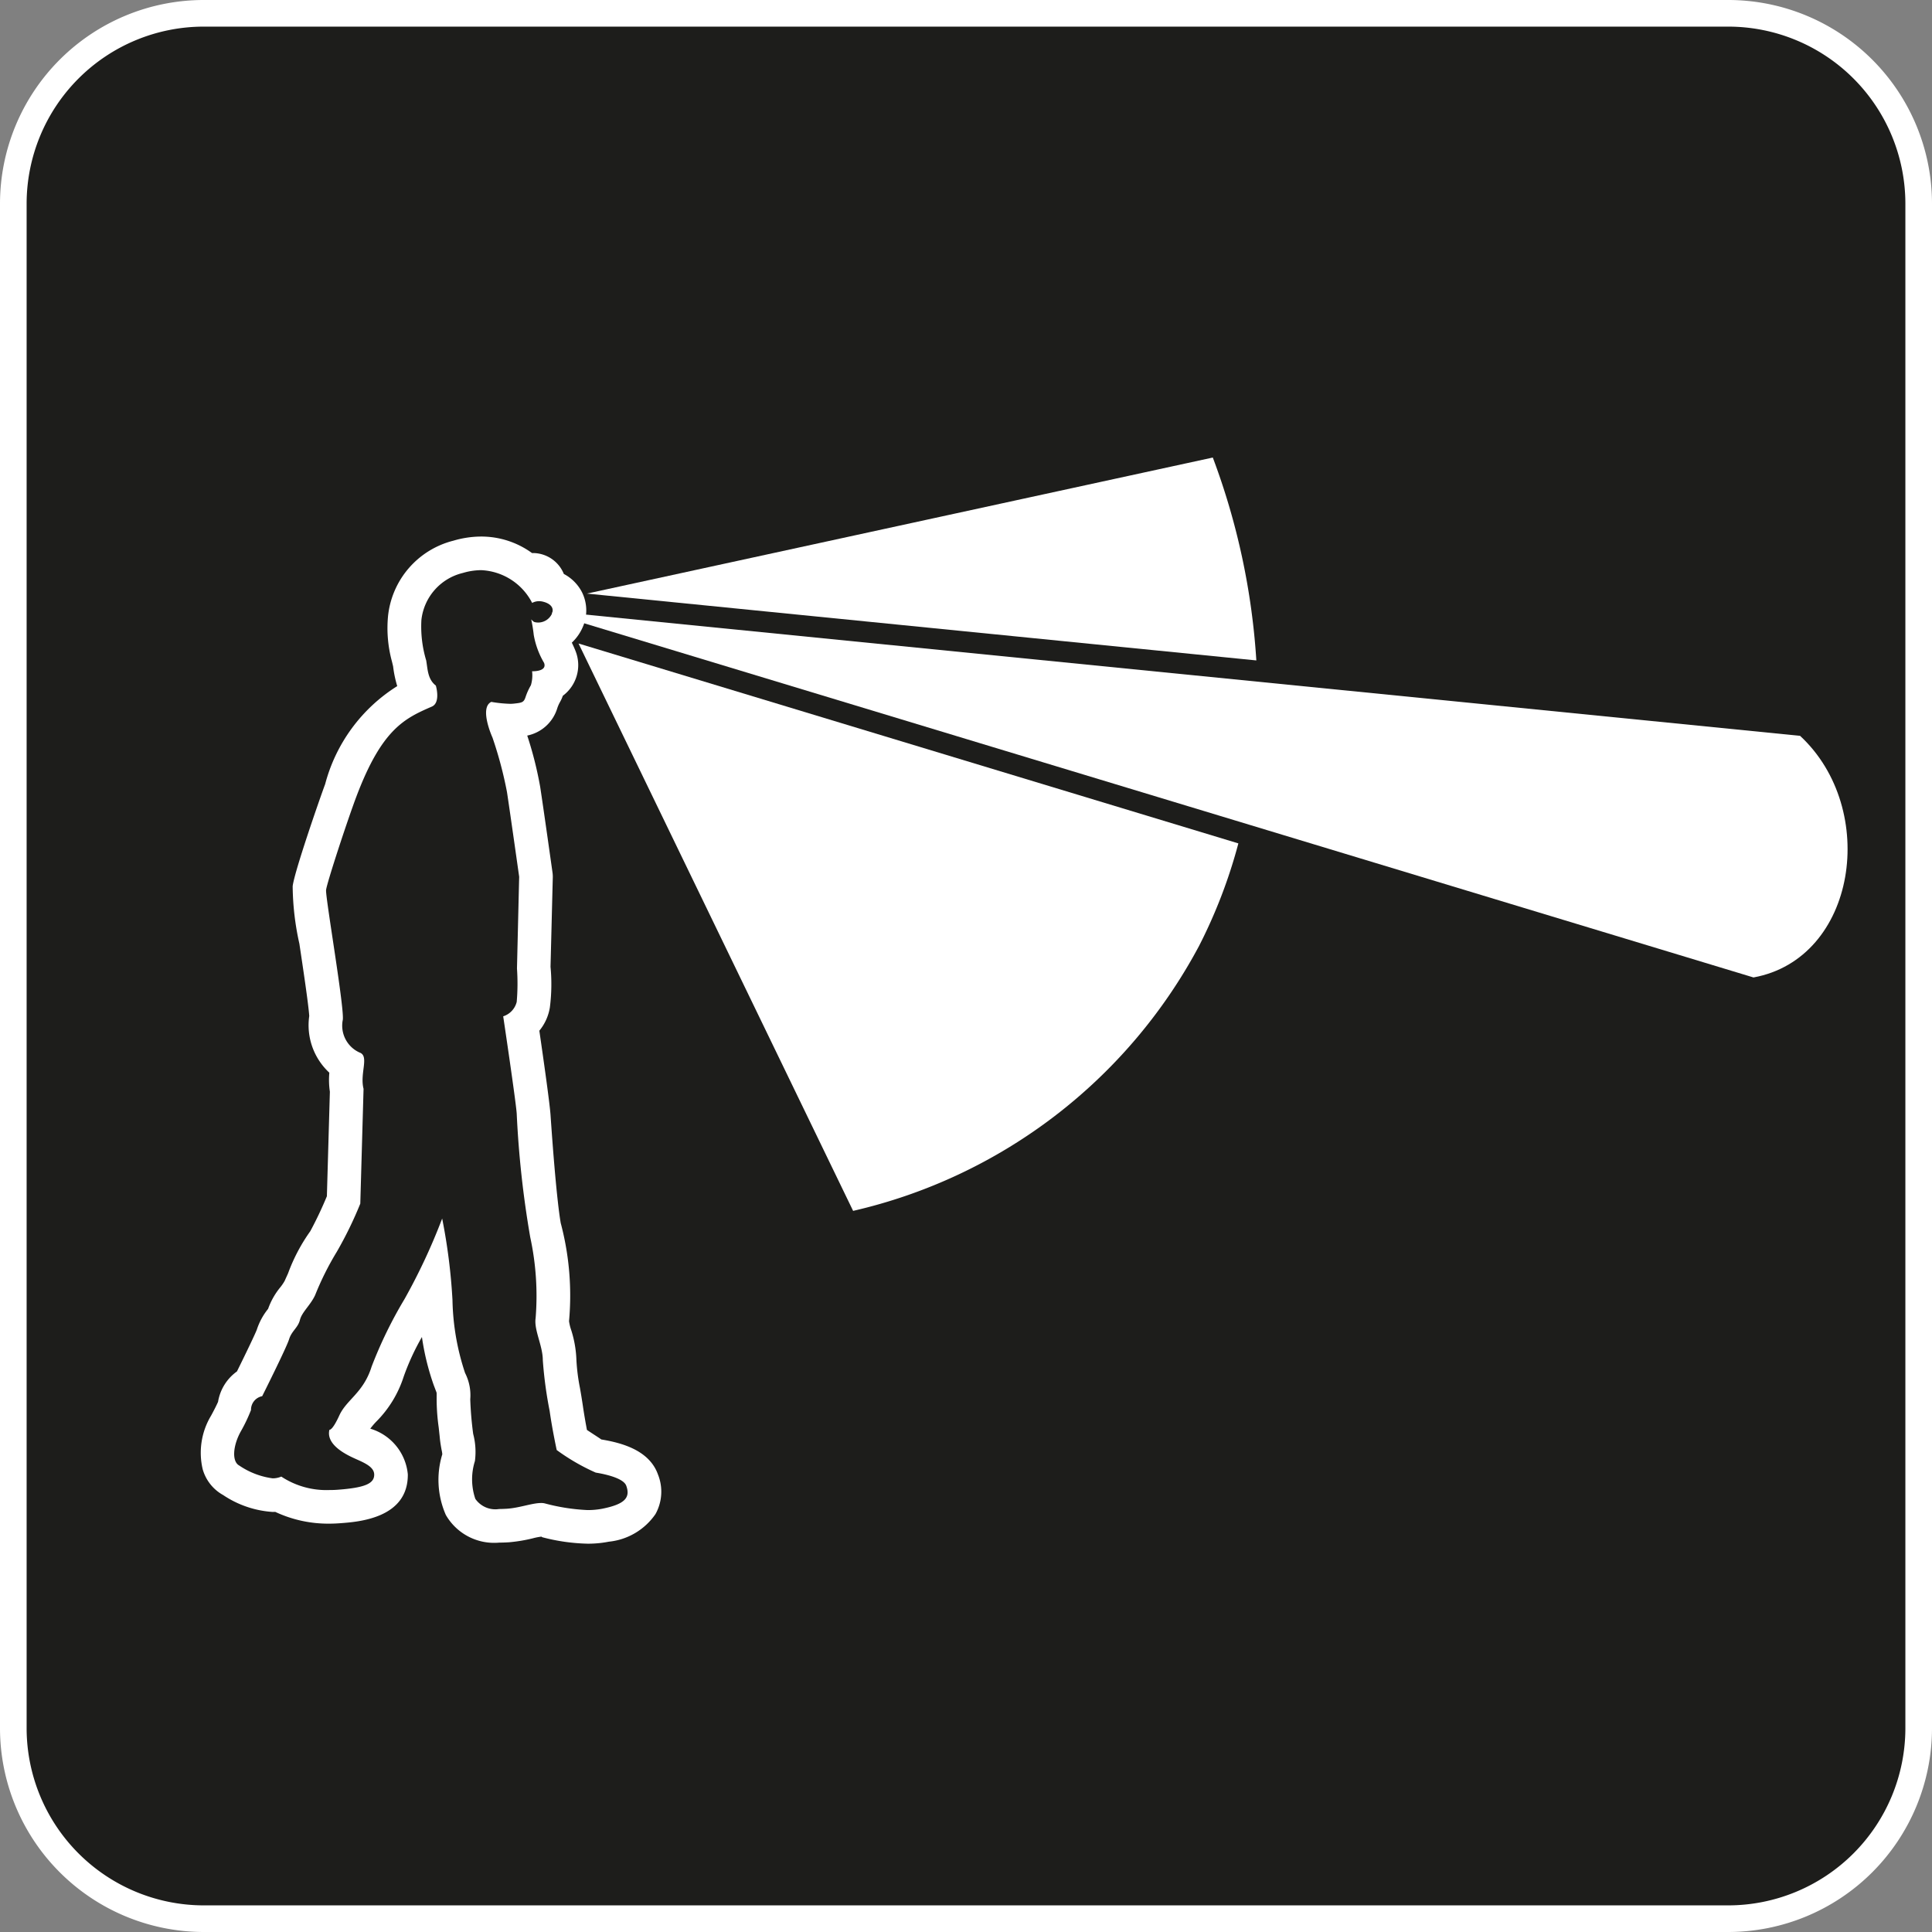
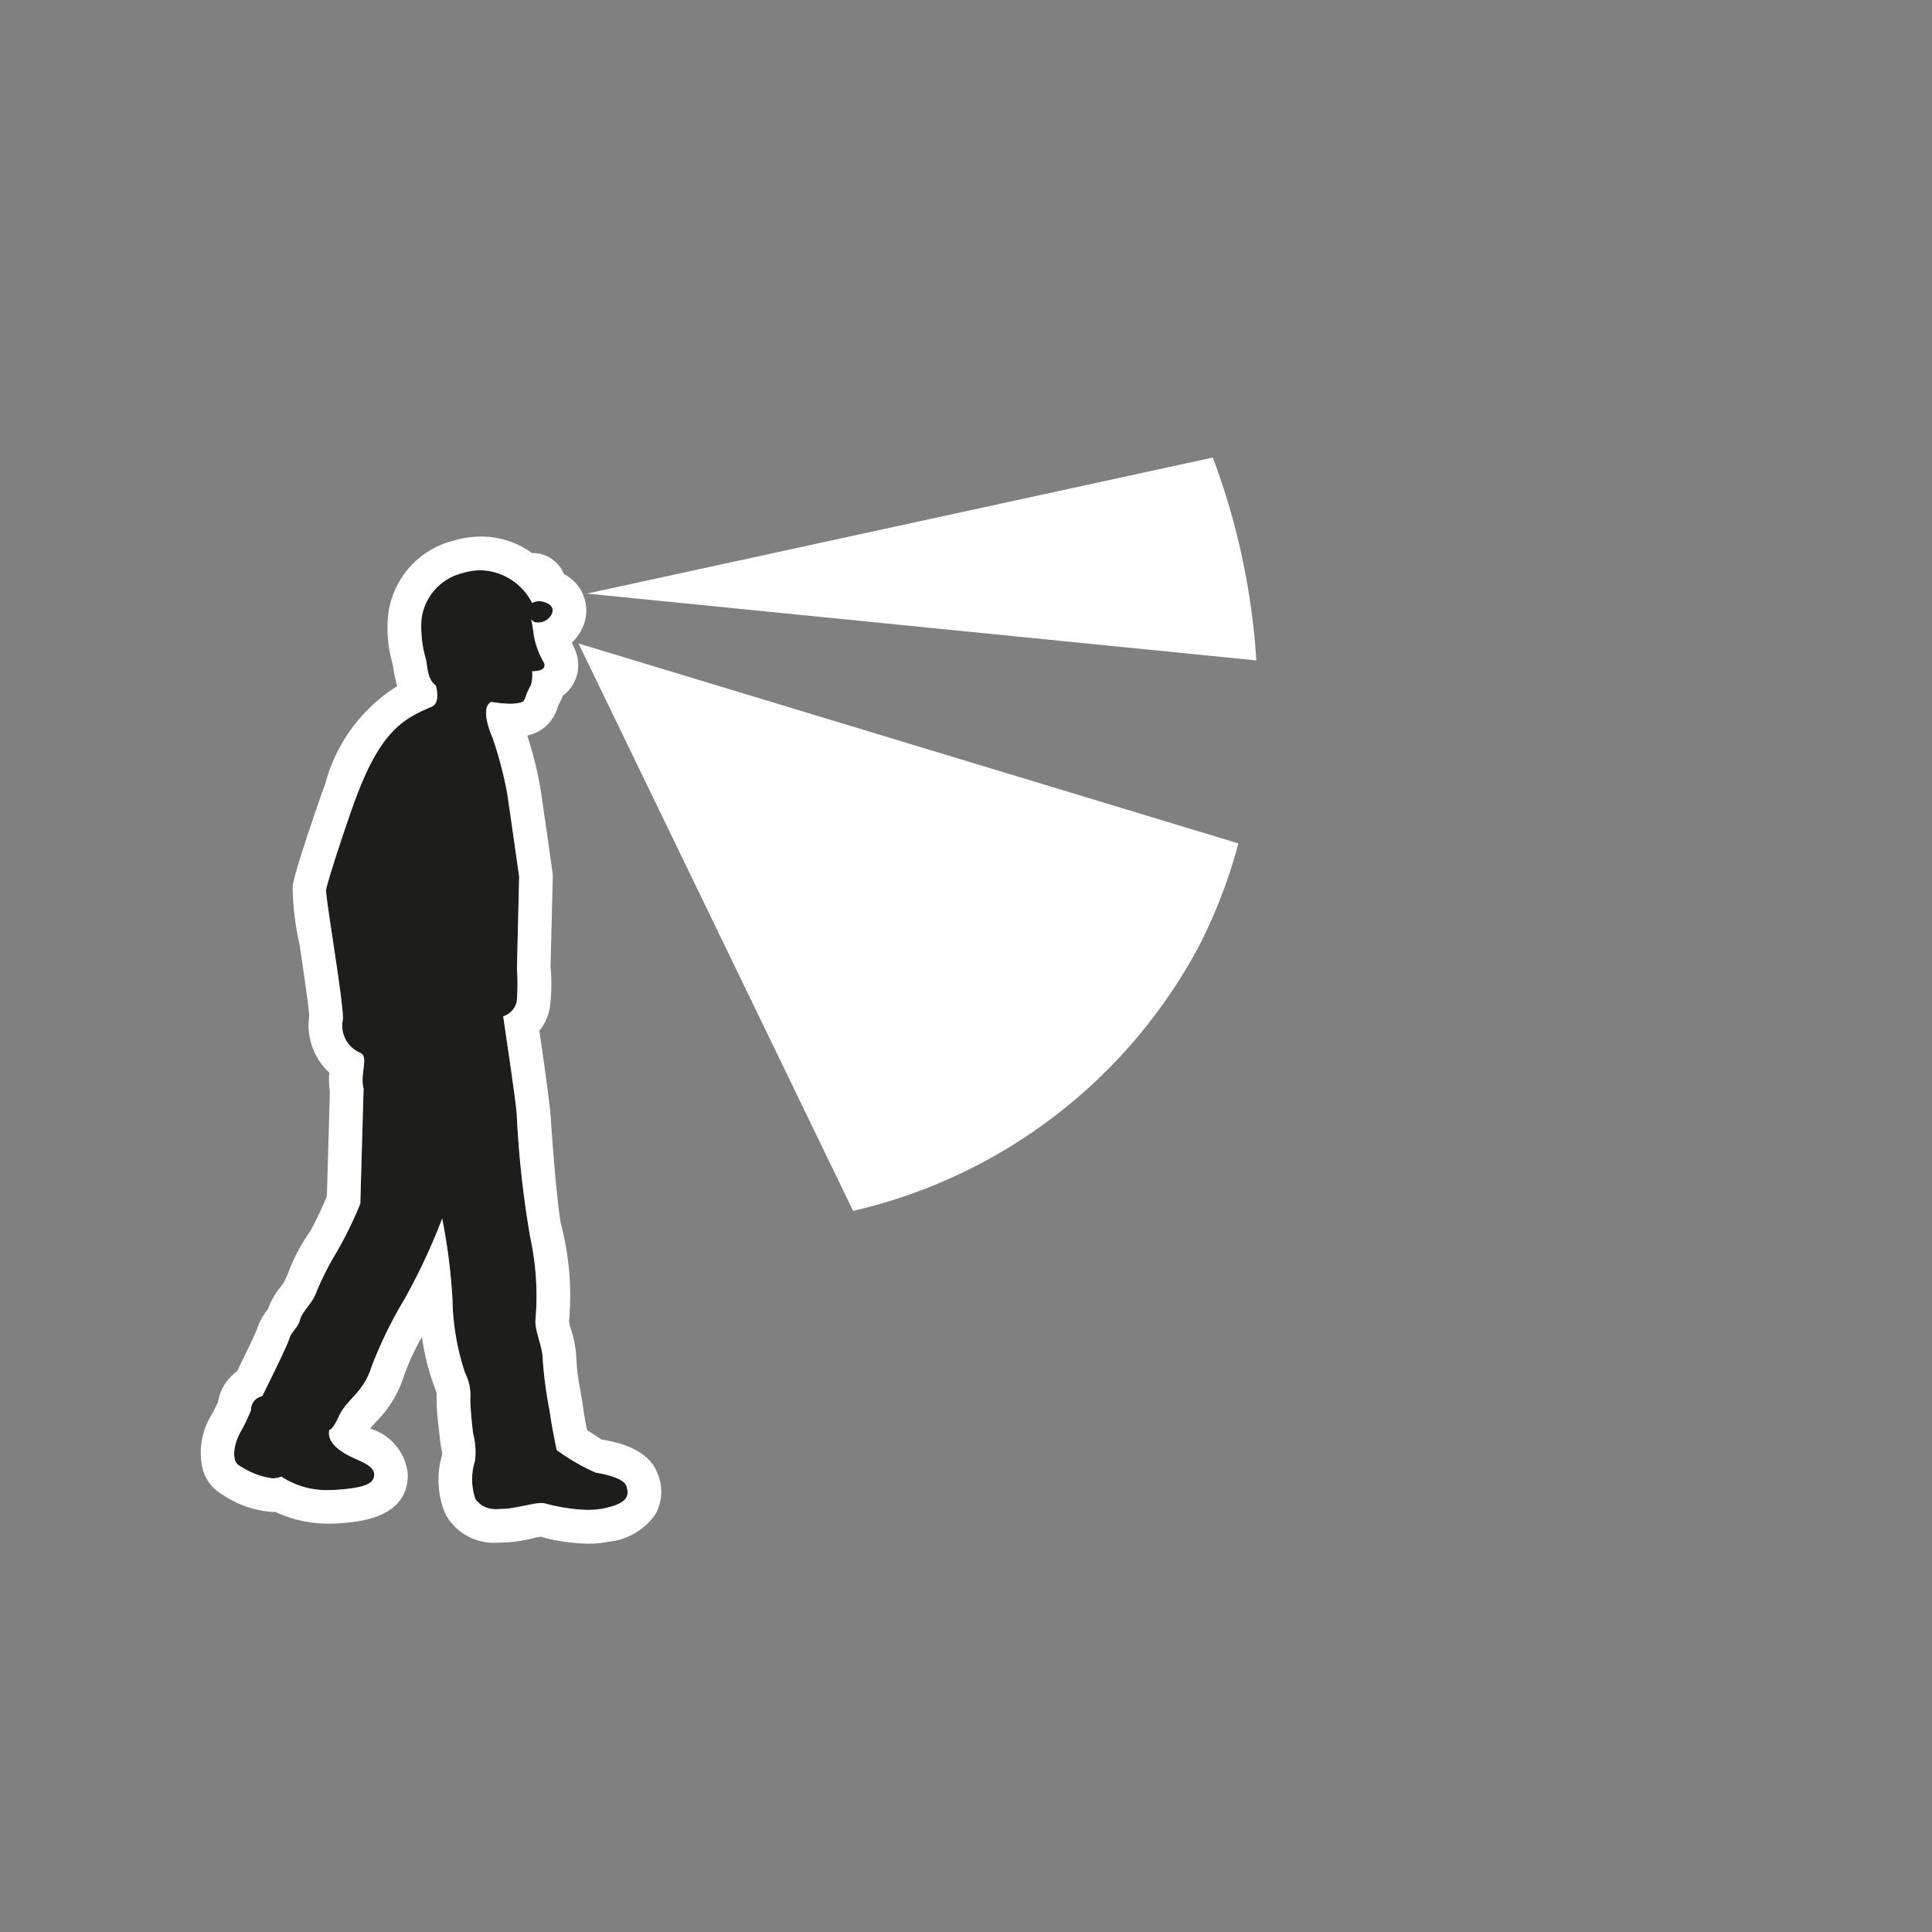
<svg xmlns="http://www.w3.org/2000/svg" viewBox="0 0 29.026 29.026">
  <rect x="0" y="0" width="29.026" height="29.026" fill="#808080" stroke="none" />
  <title>picto-faisceau-double-2018</title>
  <g id="Calque_2" data-name="Calque 2">
    <g id="Calque_1-2" data-name="Calque 1">
-       <path d="M3.062.2H25.964a2.862,2.862,0,0,1,2.862,2.862v22.9a2.864,2.864,0,0,1-2.864,2.864H3.064A2.864,2.864,0,0,1,.2,25.962V3.062A2.862,2.862,0,0,1,3.062.2Z" fill="#1d1d1b" />
-       <path d="M3.062.2H25.964a2.862,2.862,0,0,1,2.862,2.862v22.9a2.864,2.864,0,0,1-2.864,2.864H3.064A2.864,2.864,0,0,1,.2,25.962V3.062A2.862,2.862,0,0,1,3.062.2Z" fill="none" stroke="#fff" stroke-miterlimit="10" stroke-width="0.4" />
-       <path d="M8.122,9.166l18.922,1.889c1.188,1.102.851,3.347-.7,3.63Z" fill="#fff" />
      <path d="M12.817,18.192a7.895,7.895,0,0,0,5.195-3.976,7.728,7.728,0,0,0,.593-1.545l-9.913-3.003Z" fill="#fff" />
      <path d="M18.221,6.874l-9.403,2.044,10.057,1.004a10.552,10.552,0,0,0-.654-3.048" fill="#fff" />
      <path d="M7.798,13.245l.002-.071s-.132-.935-.183-1.273a6.002,6.002,0,0,0-.217-.819s-.205-.446-.019-.537a1.599,1.599,0,0,0,.34.027c.123-.013.148-.019.174-.097a.957.957,0,0,1,.081-.179.522.522,0,0,0,.018-.211s.231.009.18-.126a1.269,1.269,0,0,1-.155-.418,2.241,2.241,0,0,0-.038-.234c.019.014.029.035.054.041a.228.228,0,0,0,.257-.127c.04-.098-.033-.157-.136-.181a.217.217,0,0,0-.161.019.874.874,0,0,0-1.041-.451.819.819,0,0,0-.623.707,1.763,1.763,0,0,0,.072.607c.023.132.021.282.145.379,0,0,.077.256-.061.316-.411.178-.749.338-1.13,1.344-.136.359-.446,1.303-.458,1.411-.012.107.289,1.842.249,1.961a.442.442,0,0,0,.254.48c.151.053,0,.313.061.545l-.05,1.725a5.8,5.8,0,0,1-.352.723,4.465,4.465,0,0,0-.327.653c-.069.149-.199.254-.228.373-.03.119-.125.163-.164.292-.04.129-.403.852-.403.852a.208.208,0,0,0-.168.208,2.385,2.385,0,0,1-.156.327c-.119.218-.131.447-.022.507.109.059.415.265.633.166a1.276,1.276,0,0,0,.842.198c.41-.029.555-.09.554-.227-.001-.12-.153-.179-.297-.244-.151-.068-.428-.214-.376-.43,0,0,.041.021.15-.217s.362-.339.484-.732a6.396,6.396,0,0,1,.494-1.013,9.095,9.095,0,0,0,.566-1.211,8.724,8.724,0,0,1,.155,1.225,3.679,3.679,0,0,0,.189,1.095.734.734,0,0,1,.078.394,5.156,5.156,0,0,0,.044.521,1.054,1.054,0,0,1,.026.408.909.909,0,0,0,.006.567c.081.149.257.163.473.149a3.872,3.872,0,0,1,.568-.081,2.185,2.185,0,0,0,.866.081c.338-.067.426-.164.361-.345-.035-.098-.247-.162-.459-.197a3.181,3.181,0,0,1-.586-.339s-.066-.303-.106-.587a6.24,6.24,0,0,1-.103-.763c0-.217-.134-.455-.107-.631a4.157,4.157,0,0,0-.082-1.217,14.916,14.916,0,0,1-.203-1.858c-.013-.189-.203-1.46-.203-1.46a.306.306,0,0,0,.203-.217,3.236,3.236,0,0,0,.004-.502Zm.207-4.431-.002.002v-.002Z" fill="#1d1d1b" />
      <path d="M7.229,8.061h0a1.49,1.49,0,0,0-.417.062,1.309,1.309,0,0,0-.983,1.141,1.906,1.906,0,0,0,.06.676l.017.071a1.715,1.715,0,0,0,.062.297,2.486,2.486,0,0,0-1.083,1.473c-.068.18-.464,1.318-.488,1.534a4.108,4.108,0,0,0,.101.864c.052.347.137.912.148,1.085a.972.972,0,0,0,.302.852,1.19,1.19,0,0,0,.008.285l-.045,1.571a5.75,5.75,0,0,1-.249.525,2.665,2.665,0,0,0-.334.633l-.052.115a.696.696,0,0,1-.063.093,1.072,1.072,0,0,0-.185.326.974.974,0,0,0-.169.311c-.023.062-.162.352-.299.629a.701.701,0,0,0-.284.457c-.018.041-.052.111-.105.208a1.08,1.08,0,0,0-.126.804.643.643,0,0,0,.307.388,1.509,1.509,0,0,0,.743.254c.014,0,.027,0,.04-.001a1.87,1.87,0,0,0,.814.177c.05,0,.101-.002.155-.006.281-.02,1.029-.074,1.023-.735a.793.793,0,0,0-.564-.686,1.079,1.079,0,0,1,.093-.109,1.682,1.682,0,0,0,.409-.673,3.597,3.597,0,0,1,.274-.595,3.784,3.784,0,0,0,.177.722l.043.113c.002.016.001.049.001.1a3.115,3.115,0,0,0,.031.424l.015.139c.006.071.017.136.028.196a.419.419,0,0,1,.011.068,1.309,1.309,0,0,0,.053.911.837.837,0,0,0,.802.416c.047,0,.095-.002.146-.005a2.333,2.333,0,0,0,.36-.06.895.895,0,0,1,.128-.025l.013.009a2.905,2.905,0,0,0,.681.097,1.619,1.619,0,0,0,.319-.03.968.968,0,0,0,.701-.415.693.693,0,0,0,.037-.595c-.131-.367-.549-.476-.852-.526-.009-.009-.107-.071-.215-.143-.019-.102-.042-.231-.06-.355q-.021-.142-.045-.276a2.939,2.939,0,0,1-.053-.417,1.654,1.654,0,0,0-.077-.448.712.712,0,0,1-.034-.138,4.235,4.235,0,0,0-.125-1.475c.001-.006-.06-.266-.153-1.625-.014-.192-.109-.856-.168-1.264a.734.734,0,0,0,.158-.349,2.748,2.748,0,0,0,.01-.611l.032-1.268.002-.07a.473.473,0,0,0-.005-.084s-.132-.939-.184-1.279a5.547,5.547,0,0,0-.195-.773.596.596,0,0,0,.453-.416.54.54,0,0,1,.035-.08.585.585,0,0,0,.047-.102.574.574,0,0,0,.19-.674c-.017-.044-.036-.084-.055-.124a.7.7,0,0,0,.166-.238.616.616,0,0,0-.015-.523.644.644,0,0,0-.271-.271.503.503,0,0,0-.394-.309.436.436,0,0,0-.072-.005h-.012a1.296,1.296,0,0,0-.764-.248m.774.752h.002l-.002.002Zm-.774-.247a.906.906,0,0,1,.766.492.219.219,0,0,1,.103-.026.241.241,0,0,1,.058.007c.103.025.176.084.136.182a.228.228,0,0,1-.207.132.22.22,0,0,1-.05-.006c-.025-.006-.036-.027-.054-.04a2.263,2.263,0,0,1,.038.233,1.253,1.253,0,0,0,.155.419c.045.119-.128.126-.171.126h-.009a.517.517,0,0,1-.018.21.944.944,0,0,0-.081.18c-.026.077-.051.083-.174.096a.483.483,0,0,1-.056.003,1.951,1.951,0,0,1-.284-.029c-.186.09.018.536.018.536a5.973,5.973,0,0,1,.218.82c.051.337.183,1.272.183,1.272l-.002.072-.031,1.306a3.224,3.224,0,0,1-.004.501.304.304,0,0,1-.203.217s.19,1.271.203,1.461a14.921,14.921,0,0,0,.203,1.857,4.158,4.158,0,0,1,.081,1.217c-.027.176.108.415.108.631a6.228,6.228,0,0,0,.103.764c.04.284.106.586.106.586a3.126,3.126,0,0,0,.586.339c.212.035.424.099.459.198.065.18-.023.277-.361.345a1.155,1.155,0,0,1-.22.02,2.978,2.978,0,0,1-.646-.101.222.222,0,0,0-.053-.005c-.136,0-.325.074-.515.086-.039.002-.078.004-.114.004a.366.366,0,0,1-.359-.153.909.909,0,0,1-.006-.567,1.054,1.054,0,0,0-.026-.408,5.208,5.208,0,0,1-.044-.521.736.736,0,0,0-.078-.395,3.666,3.666,0,0,1-.189-1.095,8.725,8.725,0,0,0-.155-1.225,9.04,9.04,0,0,1-.566,1.211,6.46,6.46,0,0,0-.494,1.014c-.122.392-.375.494-.484.731-.093.204-.137.218-.148.218h-.002c-.052.215.225.361.376.429.144.065.296.125.297.244.001.137-.144.198-.554.228-.041.003-.081.004-.119.004a1.232,1.232,0,0,1-.723-.202.323.323,0,0,1-.131.026,1.165,1.165,0,0,1-.502-.193c-.109-.059-.097-.289.022-.507a2.42,2.42,0,0,0,.156-.326.208.208,0,0,1,.168-.208s.363-.724.403-.852c.039-.129.134-.174.164-.293.029-.118.159-.223.228-.372a4.381,4.381,0,0,1,.327-.654,5.797,5.797,0,0,0,.352-.722l.049-1.725c-.06-.232.091-.493-.06-.545a.443.443,0,0,1-.254-.481c.04-.119-.261-1.853-.249-1.961.012-.107.322-1.052.458-1.411.381-1.005.719-1.166,1.13-1.344.138-.059.061-.316.061-.316-.124-.096-.122-.246-.145-.378a1.77,1.77,0,0,1-.072-.607.818.818,0,0,1,.623-.707.979.979,0,0,1,.275-.042" fill="#fff" />
    </g>
  </g>
</svg>